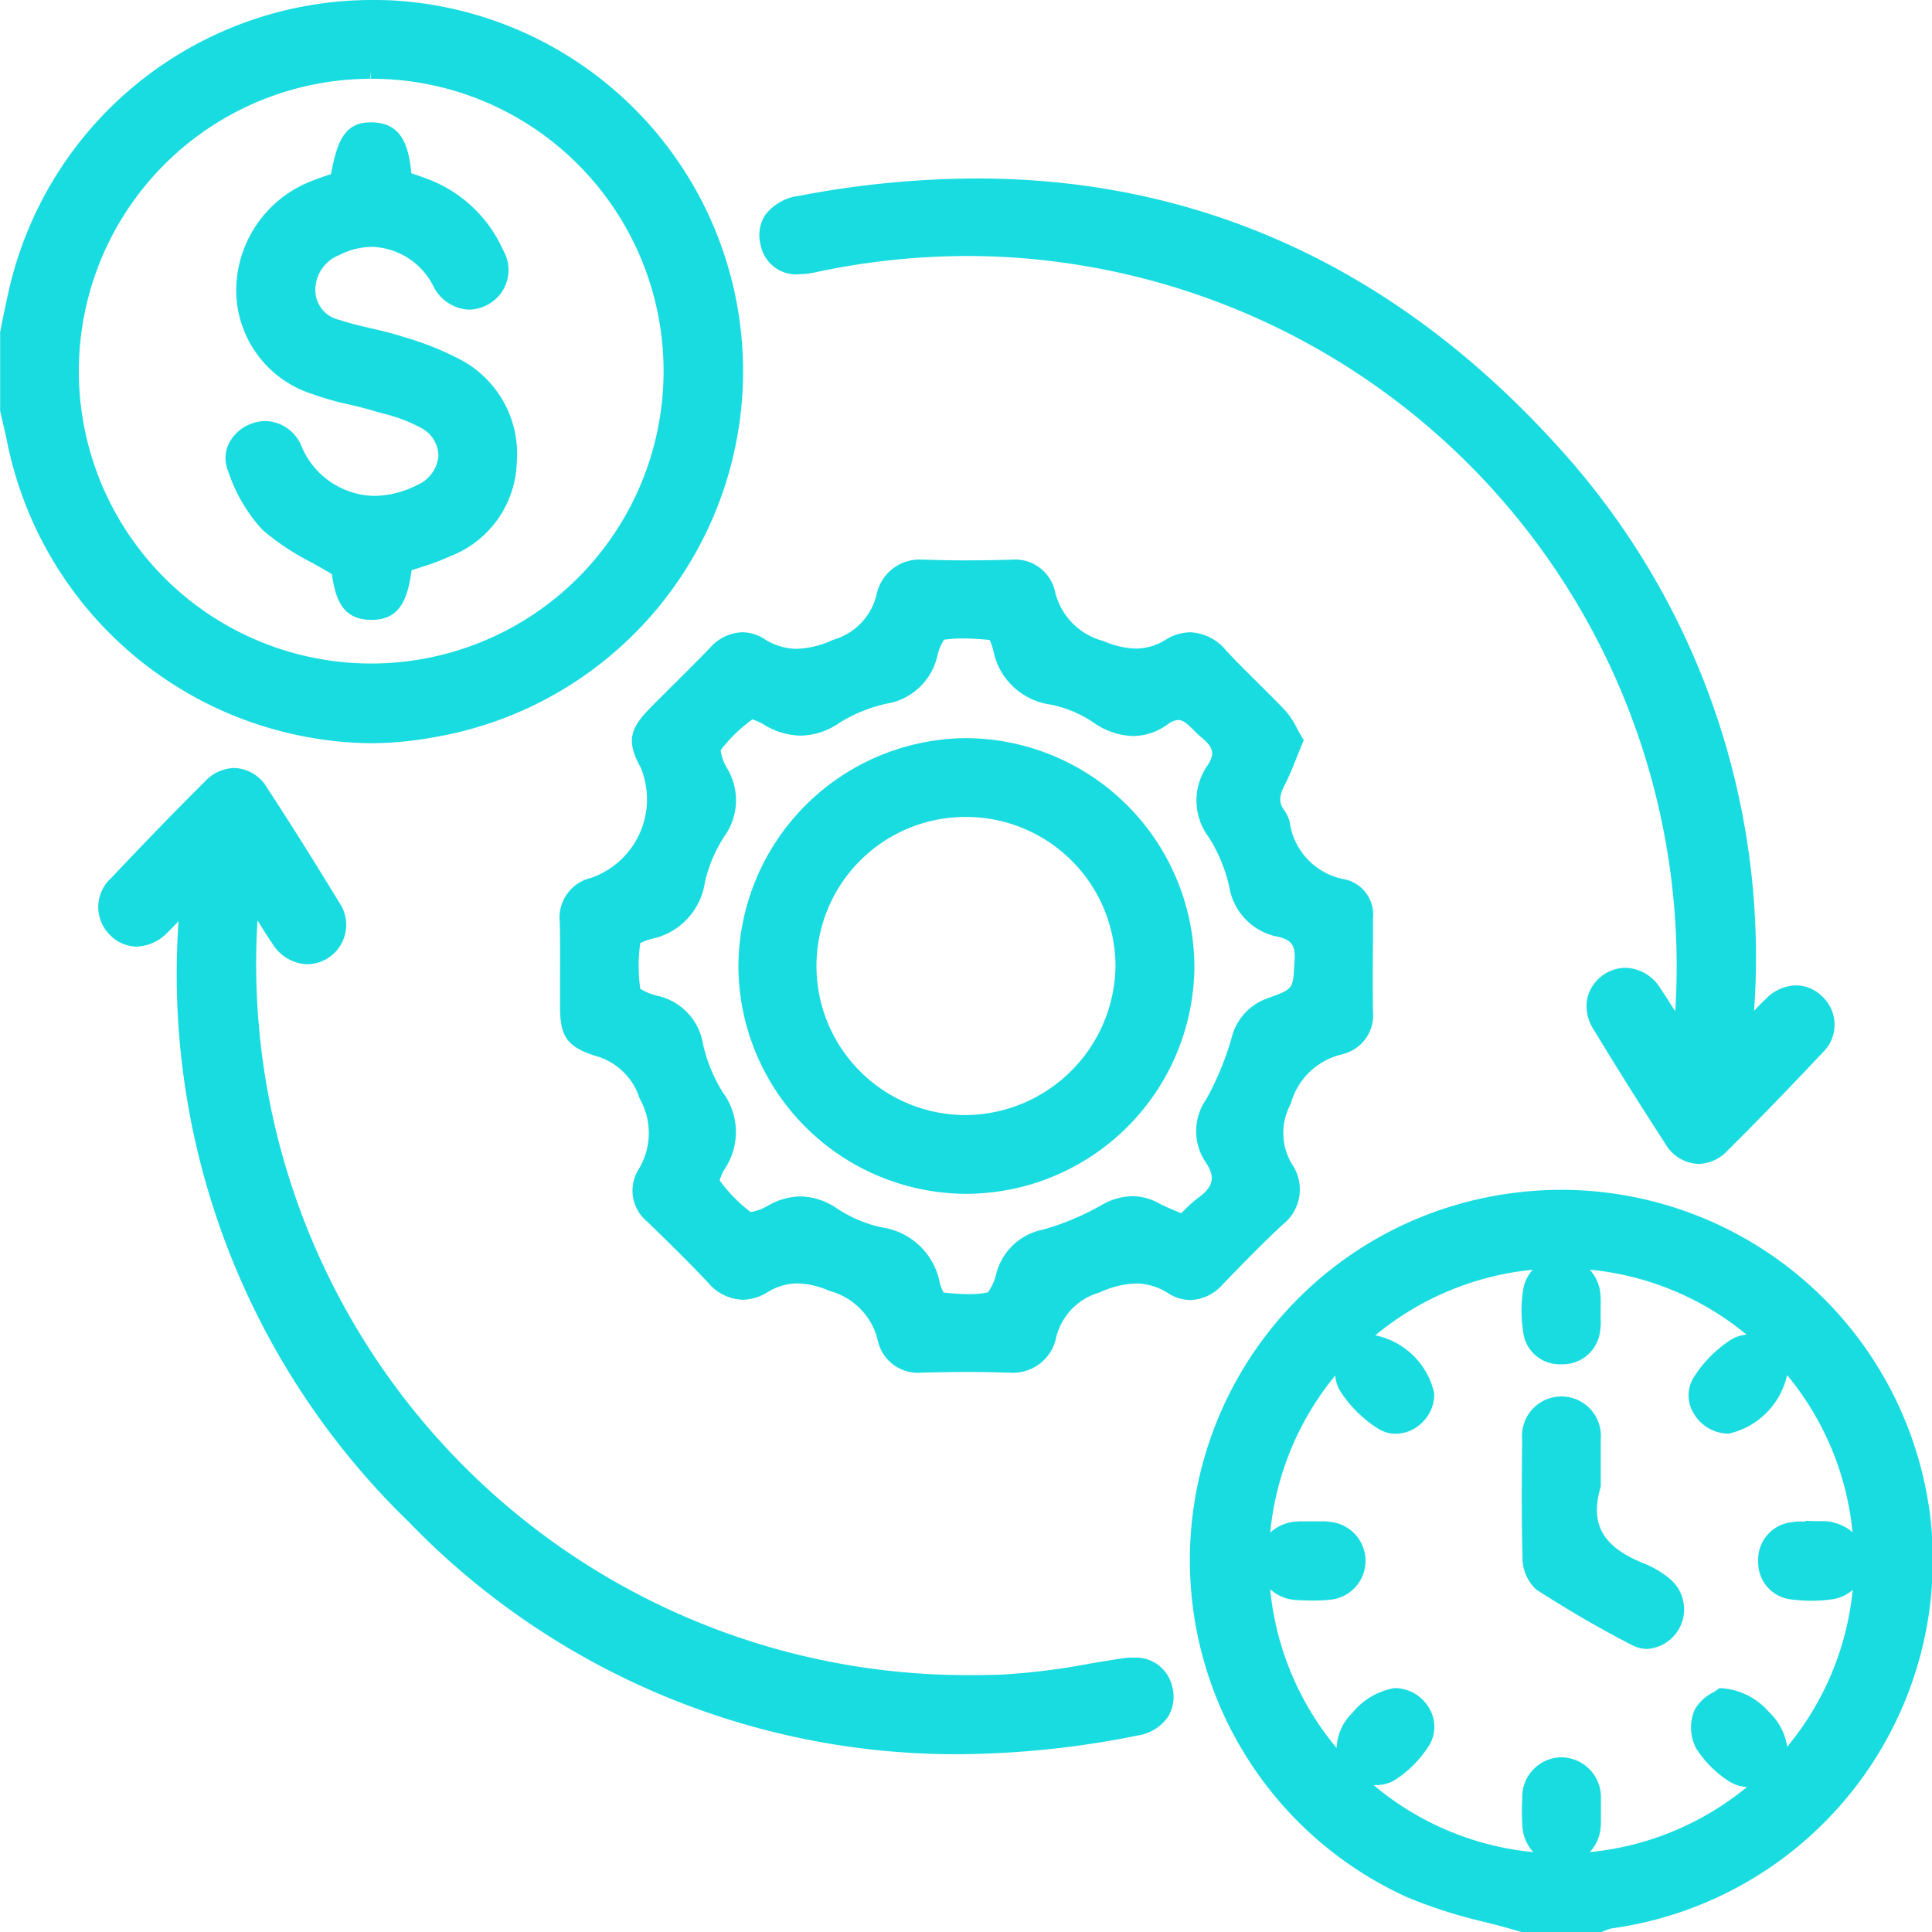
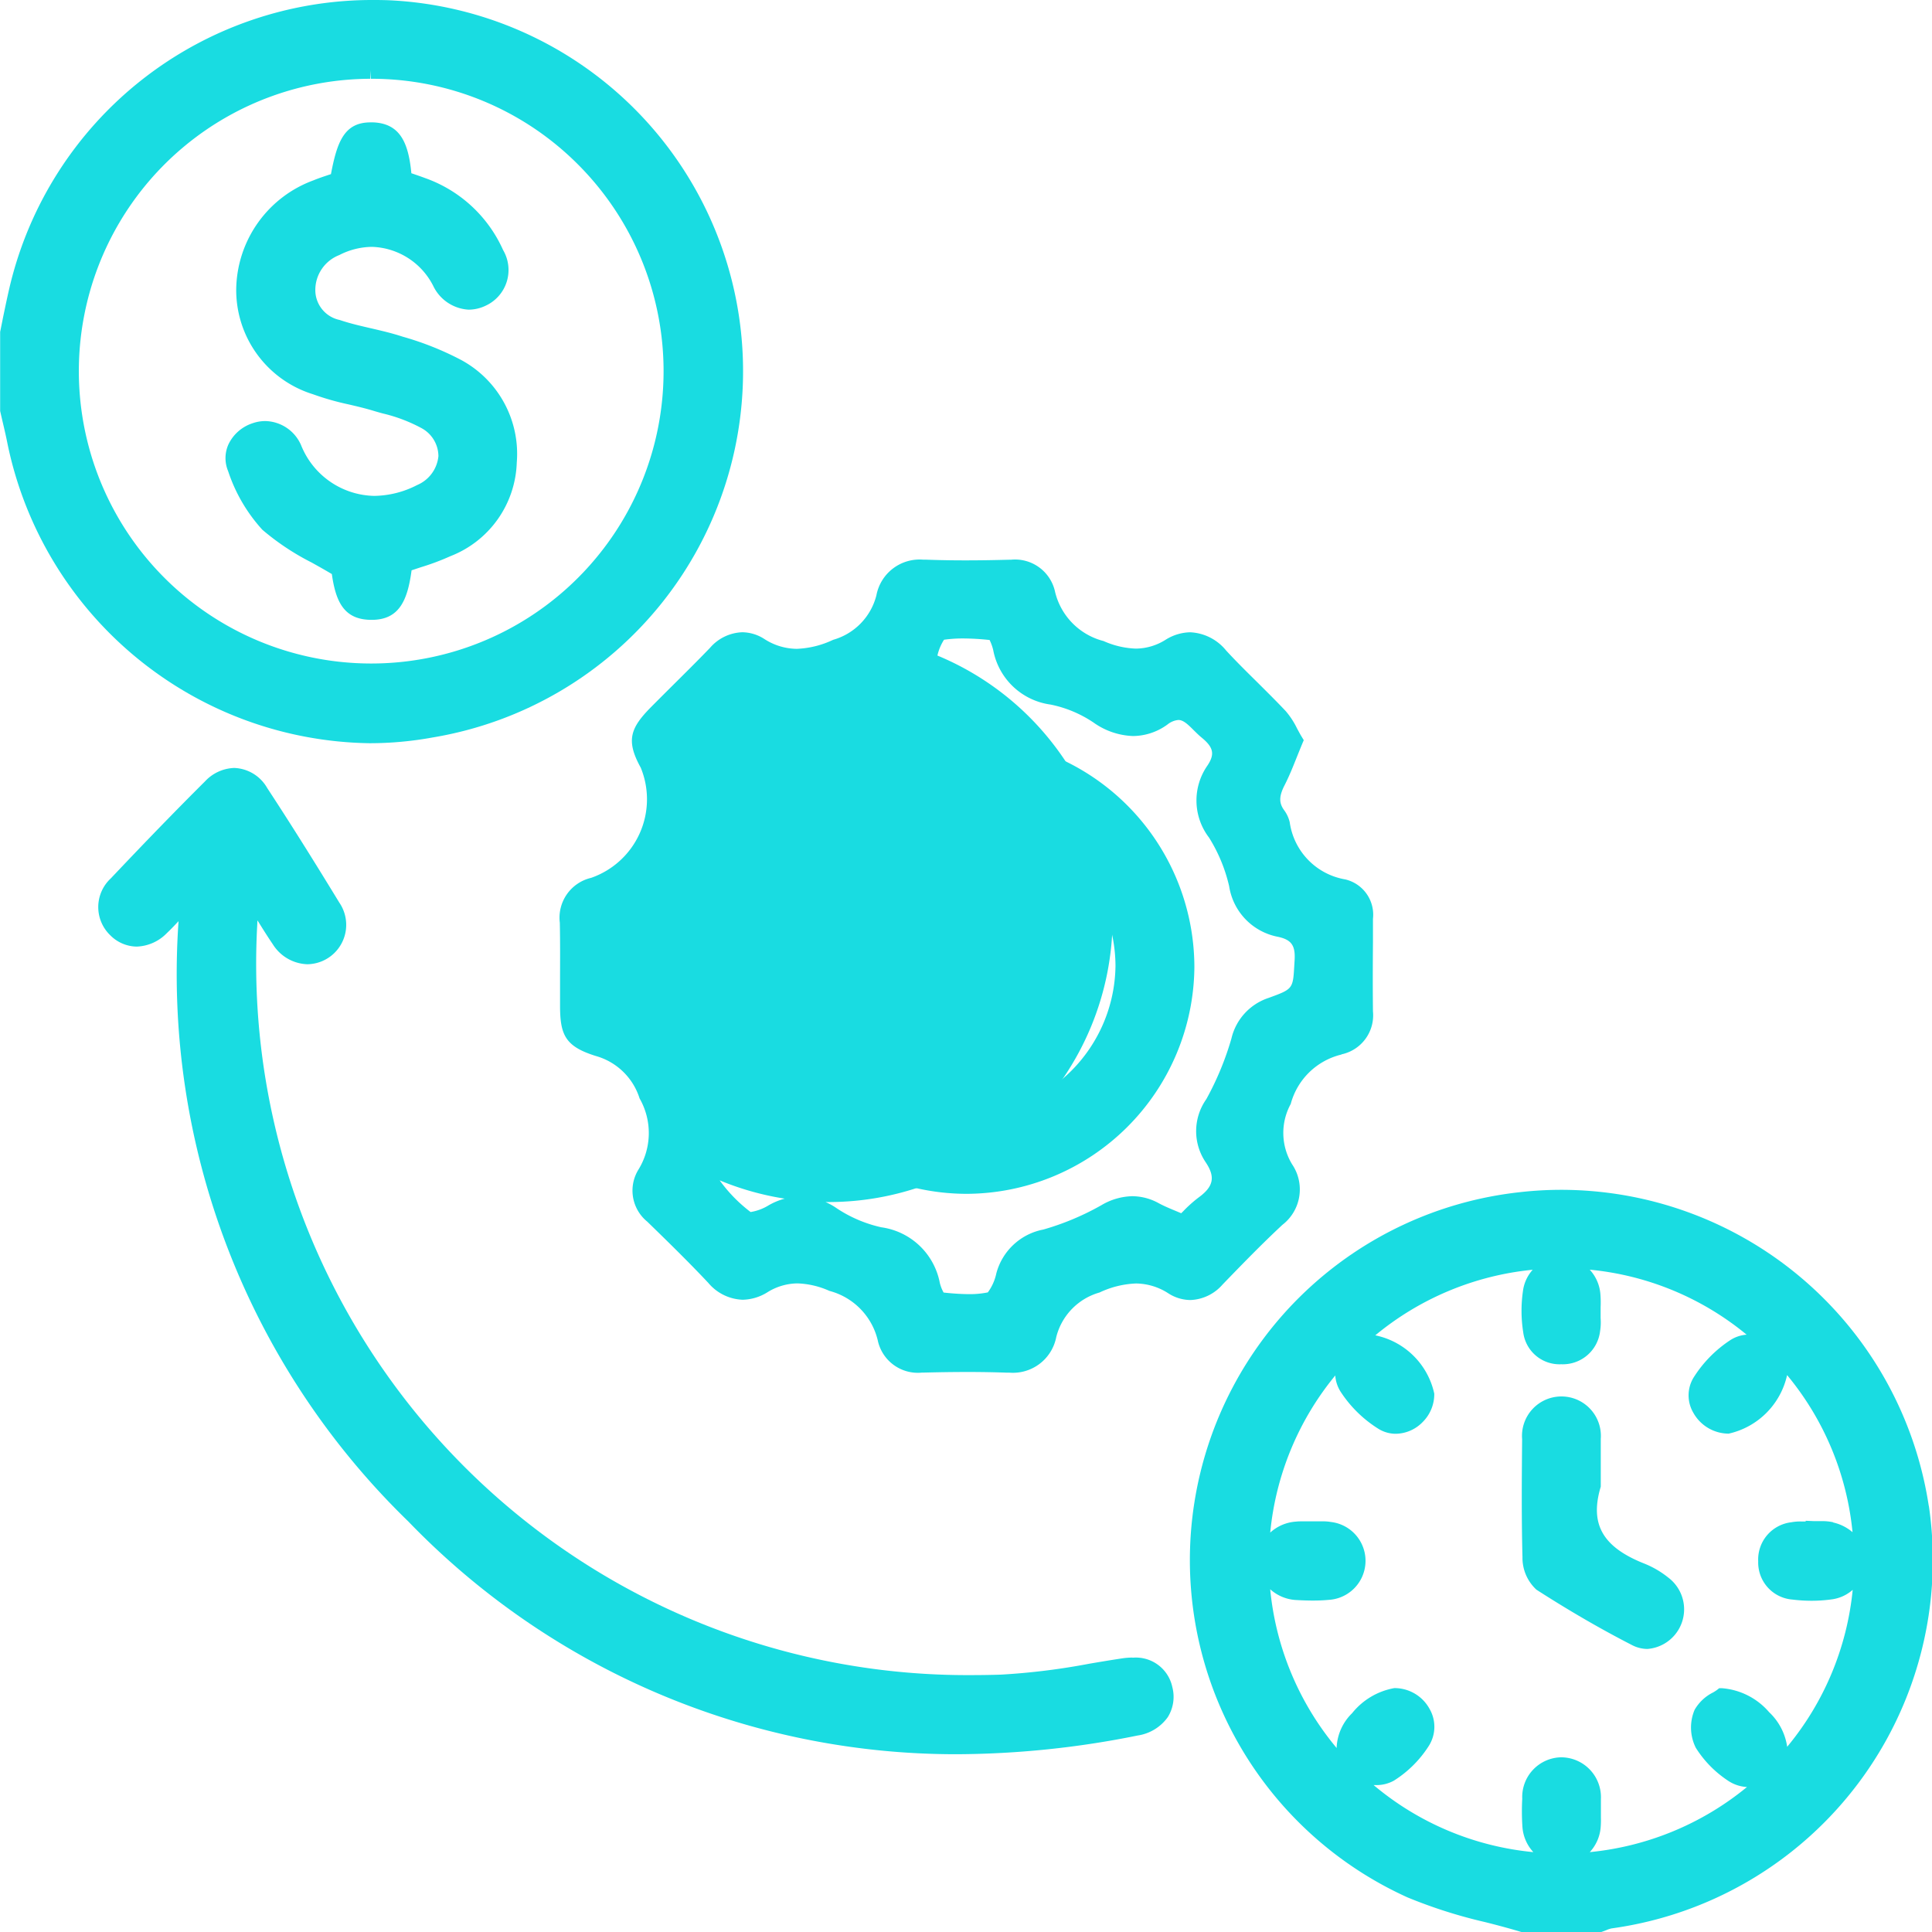
<svg xmlns="http://www.w3.org/2000/svg" id="Group_4161" data-name="Group 4161" width="67" height="67" viewBox="0 0 67 67">
  <defs>
    <clipPath id="clip-path">
      <rect id="Rectangle_2848" data-name="Rectangle 2848" width="67" height="67" fill="none" />
    </clipPath>
  </defs>
  <g id="Group_4160" data-name="Group 4160" clip-path="url(#clip-path)">
    <path id="Path_244" data-name="Path 244" d="M12.814,25.774a12.159,12.159,0,0,0,2.194-.2A12.877,12.877,0,0,0,13.49.009Q13.242,0,12.994,0A12.926,12.926,0,0,0,.326,9.987c-.079.34-.15.682-.221,1.024l-.1.5v2.742s.06.263.087.378c.058.245.115.49.164.737A13.016,13.016,0,0,0,12.814,25.774M20.051,5.71a10.139,10.139,0,1,1-7.208-2.978l.021-.295v.295A10.107,10.107,0,0,1,20.051,5.71" fill="#19dce1" />
    <path id="Path_245" data-name="Path 245" d="M184.146,169.537A12.9,12.9,0,0,0,171.4,158.575a12.721,12.721,0,0,0-1.456.084,12.836,12.836,0,0,0-3.872,24.455,17.2,17.2,0,0,0,2.681.854c.4.1.823.213,1.225.333l.041.012h2.771l.046-.016c.043-.015.087-.032.13-.049a.906.906,0,0,1,.183-.06,12.9,12.9,0,0,0,11-14.652m-3.317.568a1.72,1.72,0,0,0-.417-.039h-.124c-.038,0-.076,0-.114,0l-.3-.013v.024c-.058,0-.115,0-.172,0a1.687,1.687,0,0,0-.326.028,1.3,1.3,0,0,0-1.148,1.357,1.287,1.287,0,0,0,1.192,1.324,5.3,5.3,0,0,0,.659.041,5.07,5.07,0,0,0,.682-.046,1.363,1.363,0,0,0,.744-.333,10.067,10.067,0,0,1-2.272,5.443,2.055,2.055,0,0,0-.626-1.2,2.4,2.4,0,0,0-1.632-.831h-.1l-.079.062a1.538,1.538,0,0,1-.135.086,1.517,1.517,0,0,0-.638.6,1.57,1.57,0,0,0,.041,1.318,3.768,3.768,0,0,0,1.1,1.129,1.3,1.3,0,0,0,.675.231,10.139,10.139,0,0,1-5.452,2.258,1.435,1.435,0,0,0,.378-.864,3.01,3.01,0,0,0,.008-.337v-.346c0-.1,0-.193,0-.289a1.385,1.385,0,0,0-1.356-1.452h-.042a1.378,1.378,0,0,0-1.33,1.439,8.04,8.04,0,0,0,.006.969,1.438,1.438,0,0,0,.379.88,10.085,10.085,0,0,1-5.539-2.325c.021,0,.042,0,.063,0a1.25,1.25,0,0,0,.64-.154,3.89,3.89,0,0,0,1.211-1.205,1.237,1.237,0,0,0,.028-1.279,1.383,1.383,0,0,0-1.224-.725h0a2.42,2.42,0,0,0-1.466.872,1.767,1.767,0,0,0-.534,1.175c0,.01,0,.021,0,.031a10.1,10.1,0,0,1-2.305-5.506,1.461,1.461,0,0,0,.932.375c.181.01.364.017.546.017.2,0,.387-.008.564-.025a1.356,1.356,0,0,0,.063-2.7,1.494,1.494,0,0,0-.273-.022c-.056,0-.112,0-.168,0h-.21l-.161,0-.175,0c-.074,0-.149,0-.222.009a1.467,1.467,0,0,0-.895.381,10.1,10.1,0,0,1,2.256-5.449,1.2,1.2,0,0,0,.188.568,4.252,4.252,0,0,0,1.312,1.284,1.135,1.135,0,0,0,.6.17,1.326,1.326,0,0,0,.933-.409,1.361,1.361,0,0,0,.4-.983,2.634,2.634,0,0,0-2.045-2.022,10.1,10.1,0,0,1,5.458-2.274,1.37,1.37,0,0,0-.339.751,4.744,4.744,0,0,0,.011,1.417,1.268,1.268,0,0,0,1.318,1.109h0a1.3,1.3,0,0,0,1.348-1.151,1.888,1.888,0,0,0,.018-.446v-.208c0-.06,0-.12,0-.181a3.551,3.551,0,0,0-.008-.448,1.416,1.416,0,0,0-.37-.846,10.047,10.047,0,0,1,5.441,2.254,1.2,1.2,0,0,0-.56.186,4.268,4.268,0,0,0-1.285,1.311,1.188,1.188,0,0,0,0,1.216,1.406,1.406,0,0,0,1.2.719h.024A2.671,2.671,0,0,0,179.233,165a10.058,10.058,0,0,1,2.269,5.448,1.554,1.554,0,0,0-.673-.337" transform="translate(-117.258 -117.313)" fill="#19dce1" />
-     <path id="Path_246" data-name="Path 246" d="M101.7,91.729a1.383,1.383,0,0,0,1.087-1.49c-.009-.8-.007-1.6,0-2.393l0-.815a1.257,1.257,0,0,0-.961-1.368A2.341,2.341,0,0,1,99.9,83.677a1.147,1.147,0,0,0-.19-.41c-.187-.253-.184-.488.012-.87.158-.309.286-.627.42-.964.06-.149.121-.3.187-.461l.058-.138-.078-.129c-.054-.088-.1-.179-.15-.268a2.794,2.794,0,0,0-.4-.614c-.322-.341-.659-.674-.986-1-.36-.355-.733-.723-1.08-1.1a1.7,1.7,0,0,0-1.244-.63,1.657,1.657,0,0,0-.851.258,1.954,1.954,0,0,1-1.033.308,2.986,2.986,0,0,1-1.12-.262A2.322,2.322,0,0,1,91.765,75.7a1.419,1.419,0,0,0-1.536-1.123h-.071c-.551.015-1.042.022-1.5.022-.484,0-.929-.008-1.36-.024l-.106,0a1.524,1.524,0,0,0-1.625,1.236,2.151,2.151,0,0,1-1.5,1.543,3.224,3.224,0,0,1-1.263.313,2.1,2.1,0,0,1-1.132-.347,1.436,1.436,0,0,0-.756-.228,1.547,1.547,0,0,0-1.119.54c-.434.451-.888.9-1.327,1.336q-.351.349-.7.7c-.736.74-.9,1.171-.376,2.119a2.885,2.885,0,0,1-1.72,3.822,1.419,1.419,0,0,0-1.086,1.557c.013.63.01,1.273.008,1.895,0,.326,0,.651,0,.977,0,1.022.182,1.419,1.242,1.749a2.22,2.22,0,0,1,1.516,1.47,2.417,2.417,0,0,1-.033,2.459,1.388,1.388,0,0,0,.3,1.816c.7.681,1.422,1.385,2.116,2.123a1.629,1.629,0,0,0,1.192.585,1.678,1.678,0,0,0,.853-.256,2,2,0,0,1,1.046-.311,2.924,2.924,0,0,1,1.109.26,2.333,2.333,0,0,1,1.675,1.707,1.42,1.42,0,0,0,1.538,1.126h.066c.557-.014,1.048-.021,1.5-.021.484,0,.928.008,1.358.023l.1,0h0a1.53,1.53,0,0,0,1.63-1.234,2.151,2.151,0,0,1,1.5-1.545,3.24,3.24,0,0,1,1.264-.313,2.1,2.1,0,0,1,1.131.347,1.435,1.435,0,0,0,.754.227,1.552,1.552,0,0,0,1.12-.539c.72-.745,1.372-1.415,2.073-2.068a1.551,1.551,0,0,0,.337-2.1,2.092,2.092,0,0,1-.048-2.092,2.4,2.4,0,0,1,1.757-1.714m-4.684,1.547a1.923,1.923,0,0,0-.024,2.185c.344.513.278.845-.244,1.225a4.54,4.54,0,0,0-.533.477l-.07.069-.164-.069c-.228-.095-.424-.176-.61-.276a1.921,1.921,0,0,0-.92-.246,2.191,2.191,0,0,0-1.065.307,9.2,9.2,0,0,1-2.021.849,2.094,2.094,0,0,0-1.632,1.524,1.7,1.7,0,0,1-.294.656,3.208,3.208,0,0,1-.664.061,8.531,8.531,0,0,1-.87-.056,1.358,1.358,0,0,1-.13-.33,2.4,2.4,0,0,0-2.031-1.933,4.589,4.589,0,0,1-1.548-.661,2.3,2.3,0,0,0-1.256-.408,2.278,2.278,0,0,0-1.112.313,1.707,1.707,0,0,1-.616.227A5.19,5.19,0,0,1,80.132,96.1a1.534,1.534,0,0,1,.17-.389,2.313,2.313,0,0,0-.074-2.681,5.358,5.358,0,0,1-.681-1.693,2.045,2.045,0,0,0-1.538-1.63,2,2,0,0,1-.632-.251,5.776,5.776,0,0,1,0-1.583,1.816,1.816,0,0,1,.4-.149,2.345,2.345,0,0,0,1.839-1.949,4.937,4.937,0,0,1,.684-1.614,2.149,2.149,0,0,0,.082-2.366,1.607,1.607,0,0,1-.217-.611,5.19,5.19,0,0,1,1.1-1.07,1.792,1.792,0,0,1,.4.182,2.507,2.507,0,0,0,1.274.381,2.413,2.413,0,0,0,1.346-.444,5.2,5.2,0,0,1,1.628-.663A2.163,2.163,0,0,0,87.683,77.9a1.717,1.717,0,0,1,.229-.549,4.688,4.688,0,0,1,.67-.044,8.829,8.829,0,0,1,.911.054,1.733,1.733,0,0,1,.125.349A2.345,2.345,0,0,0,91.608,79.6a4.127,4.127,0,0,1,1.484.62,2.507,2.507,0,0,0,1.377.471,2.05,2.05,0,0,0,1.192-.4.706.706,0,0,1,.379-.157c.174,0,.338.163.528.352.088.087.179.178.28.261.411.338.46.573.2.966a2.118,2.118,0,0,0,.054,2.5A5.5,5.5,0,0,1,97.8,85.9a2.113,2.113,0,0,0,1.689,1.753c.47.1.611.3.581.807l-.01.17c-.047.834-.047.834-.893,1.143a1.949,1.949,0,0,0-1.288,1.407,10.22,10.22,0,0,1-.864,2.091" transform="translate(-55.174 -55.166)" fill="#19dce1" />
+     <path id="Path_246" data-name="Path 246" d="M101.7,91.729a1.383,1.383,0,0,0,1.087-1.49c-.009-.8-.007-1.6,0-2.393l0-.815a1.257,1.257,0,0,0-.961-1.368A2.341,2.341,0,0,1,99.9,83.677a1.147,1.147,0,0,0-.19-.41c-.187-.253-.184-.488.012-.87.158-.309.286-.627.42-.964.06-.149.121-.3.187-.461l.058-.138-.078-.129c-.054-.088-.1-.179-.15-.268a2.794,2.794,0,0,0-.4-.614c-.322-.341-.659-.674-.986-1-.36-.355-.733-.723-1.08-1.1a1.7,1.7,0,0,0-1.244-.63,1.657,1.657,0,0,0-.851.258,1.954,1.954,0,0,1-1.033.308,2.986,2.986,0,0,1-1.12-.262A2.322,2.322,0,0,1,91.765,75.7a1.419,1.419,0,0,0-1.536-1.123h-.071c-.551.015-1.042.022-1.5.022-.484,0-.929-.008-1.36-.024l-.106,0a1.524,1.524,0,0,0-1.625,1.236,2.151,2.151,0,0,1-1.5,1.543,3.224,3.224,0,0,1-1.263.313,2.1,2.1,0,0,1-1.132-.347,1.436,1.436,0,0,0-.756-.228,1.547,1.547,0,0,0-1.119.54c-.434.451-.888.9-1.327,1.336q-.351.349-.7.7c-.736.74-.9,1.171-.376,2.119a2.885,2.885,0,0,1-1.72,3.822,1.419,1.419,0,0,0-1.086,1.557c.013.63.01,1.273.008,1.895,0,.326,0,.651,0,.977,0,1.022.182,1.419,1.242,1.749a2.22,2.22,0,0,1,1.516,1.47,2.417,2.417,0,0,1-.033,2.459,1.388,1.388,0,0,0,.3,1.816c.7.681,1.422,1.385,2.116,2.123a1.629,1.629,0,0,0,1.192.585,1.678,1.678,0,0,0,.853-.256,2,2,0,0,1,1.046-.311,2.924,2.924,0,0,1,1.109.26,2.333,2.333,0,0,1,1.675,1.707,1.42,1.42,0,0,0,1.538,1.126h.066c.557-.014,1.048-.021,1.5-.021.484,0,.928.008,1.358.023l.1,0h0a1.53,1.53,0,0,0,1.63-1.234,2.151,2.151,0,0,1,1.5-1.545,3.24,3.24,0,0,1,1.264-.313,2.1,2.1,0,0,1,1.131.347,1.435,1.435,0,0,0,.754.227,1.552,1.552,0,0,0,1.12-.539c.72-.745,1.372-1.415,2.073-2.068a1.551,1.551,0,0,0,.337-2.1,2.092,2.092,0,0,1-.048-2.092,2.4,2.4,0,0,1,1.757-1.714m-4.684,1.547a1.923,1.923,0,0,0-.024,2.185c.344.513.278.845-.244,1.225a4.54,4.54,0,0,0-.533.477l-.07.069-.164-.069c-.228-.095-.424-.176-.61-.276a1.921,1.921,0,0,0-.92-.246,2.191,2.191,0,0,0-1.065.307,9.2,9.2,0,0,1-2.021.849,2.094,2.094,0,0,0-1.632,1.524,1.7,1.7,0,0,1-.294.656,3.208,3.208,0,0,1-.664.061,8.531,8.531,0,0,1-.87-.056,1.358,1.358,0,0,1-.13-.33,2.4,2.4,0,0,0-2.031-1.933,4.589,4.589,0,0,1-1.548-.661,2.3,2.3,0,0,0-1.256-.408,2.278,2.278,0,0,0-1.112.313,1.707,1.707,0,0,1-.616.227A5.19,5.19,0,0,1,80.132,96.1A2.163,2.163,0,0,0,87.683,77.9a1.717,1.717,0,0,1,.229-.549,4.688,4.688,0,0,1,.67-.044,8.829,8.829,0,0,1,.911.054,1.733,1.733,0,0,1,.125.349A2.345,2.345,0,0,0,91.608,79.6a4.127,4.127,0,0,1,1.484.62,2.507,2.507,0,0,0,1.377.471,2.05,2.05,0,0,0,1.192-.4.706.706,0,0,1,.379-.157c.174,0,.338.163.528.352.088.087.179.178.28.261.411.338.46.573.2.966a2.118,2.118,0,0,0,.054,2.5A5.5,5.5,0,0,1,97.8,85.9a2.113,2.113,0,0,0,1.689,1.753c.47.1.611.3.581.807l-.01.17c-.047.834-.047.834-.893,1.143a1.949,1.949,0,0,0-1.288,1.407,10.22,10.22,0,0,1-.864,2.091" transform="translate(-55.174 -55.166)" fill="#19dce1" />
    <path id="Path_247" data-name="Path 247" d="M48.974,133.214a2.43,2.43,0,0,0-.363.029c-.374.056-.747.119-1.12.182a23.438,23.438,0,0,1-3.084.381q-.5.016-1,.016a24.664,24.664,0,0,1-24.781-26.058c0-.037,0-.074.008-.113.185.3.352.564.529.825a1.469,1.469,0,0,0,1.2.694,1.366,1.366,0,0,0,1.109-2.135c-.954-1.563-1.747-2.825-2.5-3.972a1.374,1.374,0,0,0-1.144-.7,1.446,1.446,0,0,0-1.016.466c-.983.978-2.023,2.049-3.271,3.368a1.355,1.355,0,0,0-.012,1.97,1.312,1.312,0,0,0,.914.391,1.53,1.53,0,0,0,1.044-.465c.138-.131.269-.268.408-.417A26.448,26.448,0,0,0,23.869,128.5a26.371,26.371,0,0,0,19,8.066,32.091,32.091,0,0,0,6.286-.649,1.563,1.563,0,0,0,1.047-.639,1.331,1.331,0,0,0,.156-1.041,1.291,1.291,0,0,0-1.38-1.018" transform="translate(-9.703 -75.731)" fill="#19dce1" />
-     <path id="Path_248" data-name="Path 248" d="M102.537,27.09a2.659,2.659,0,0,0,.55-.063,25.3,25.3,0,0,1,5.283-.569,24.289,24.289,0,0,1,3.855.309A24.636,24.636,0,0,1,132.941,52.4c0,.082-.011.164-.019.25-.182-.292-.347-.553-.519-.808a1.469,1.469,0,0,0-1.206-.7,1.382,1.382,0,0,0-1.313,1.022,1.451,1.451,0,0,0,.2,1.1c.9,1.485,1.721,2.784,2.494,3.973a1.39,1.39,0,0,0,1.156.707,1.426,1.426,0,0,0,1-.457c1.055-1.048,2.14-2.167,3.317-3.419a1.333,1.333,0,0,0-.013-1.917,1.312,1.312,0,0,0-.926-.4,1.515,1.515,0,0,0-1.032.457c-.143.135-.278.275-.42.427a26.257,26.257,0,0,0-6.716-19.474c-5.6-6.232-12.412-9.392-20.246-9.392a33.039,33.039,0,0,0-6.143.6,1.745,1.745,0,0,0-1.194.673,1.3,1.3,0,0,0-.155,1.025,1.257,1.257,0,0,0,1.333,1.026" transform="translate(-74.83 -17.58)" fill="#19dce1" />
    <path id="Path_249" data-name="Path 249" d="M33.7,18.107l-.071.023c-.176.059-.358.119-.537.193a4.082,4.082,0,0,0-2.676,3.757,3.782,3.782,0,0,0,2.661,3.66,9.526,9.526,0,0,0,1.253.356c.274.064.557.131.825.212.116.035.234.069.351.1a5.455,5.455,0,0,1,1.322.5,1.112,1.112,0,0,1,.6.98,1.216,1.216,0,0,1-.736,1,3.326,3.326,0,0,1-1.49.377,2.792,2.792,0,0,1-2.537-1.759,1.384,1.384,0,0,0-1.241-.836,1.344,1.344,0,0,0-.448.078,1.412,1.412,0,0,0-.828.727,1.162,1.162,0,0,0-.012.933,5.625,5.625,0,0,0,1.187,2.032,8.628,8.628,0,0,0,1.709,1.136c.229.128.464.259.7.4.138.977.431,1.577,1.355,1.588h.025c.942,0,1.244-.652,1.385-1.718l.323-.107a8.521,8.521,0,0,0,1.025-.384,3.606,3.606,0,0,0,2.3-3.243,3.7,3.7,0,0,0-1.926-3.559,10.45,10.45,0,0,0-2.029-.809l-.066-.021c-.344-.11-.7-.192-1.039-.271-.378-.087-.735-.17-1.083-.288a1.059,1.059,0,0,1-.843-1.045,1.3,1.3,0,0,1,.83-1.205,2.526,2.526,0,0,1,1.14-.285,2.466,2.466,0,0,1,2.117,1.35,1.451,1.451,0,0,0,1.234.828,1.38,1.38,0,0,0,.591-.14,1.363,1.363,0,0,0,.6-1.927,4.664,4.664,0,0,0-2.7-2.495c-.159-.059-.319-.114-.473-.167l-.008,0c-.1-1.037-.378-1.725-1.319-1.766l-.1,0c-.921,0-1.161.7-1.37,1.794" transform="translate(-22.224 -12.068)" fill="#19dce1" />
    <path id="Path_250" data-name="Path 250" d="M207.816,192.393a3.244,3.244,0,0,0-.821-.486c-1.452-.57-1.913-1.358-1.543-2.636l.012-.04,0-.535c0-.373,0-.746,0-1.118a1.368,1.368,0,1,0-2.727.007c-.012,1.335-.024,2.716.012,4.092a1.5,1.5,0,0,0,.483,1.126c1.125.724,2.24,1.371,3.316,1.922a1.164,1.164,0,0,0,.536.134,1.378,1.378,0,0,0,.734-2.465" transform="translate(-149.951 -137.675)" fill="#19dce1" />
    <path id="Path_251" data-name="Path 251" d="M106.277,98.378a7.95,7.95,0,0,0-7.9,7.92,7.928,7.928,0,0,0,7.889,7.883h.017a7.93,7.93,0,0,0,7.907-7.851,7.953,7.953,0,0,0-7.915-7.952m5.179,7.906a5.236,5.236,0,0,1-5.158,5.165h-.066a5.169,5.169,0,0,1,.047-10.338h.026a5.182,5.182,0,0,1,5.151,5.174" transform="translate(-72.77 -72.78)" fill="#19dce1" />
  </g>
</svg>